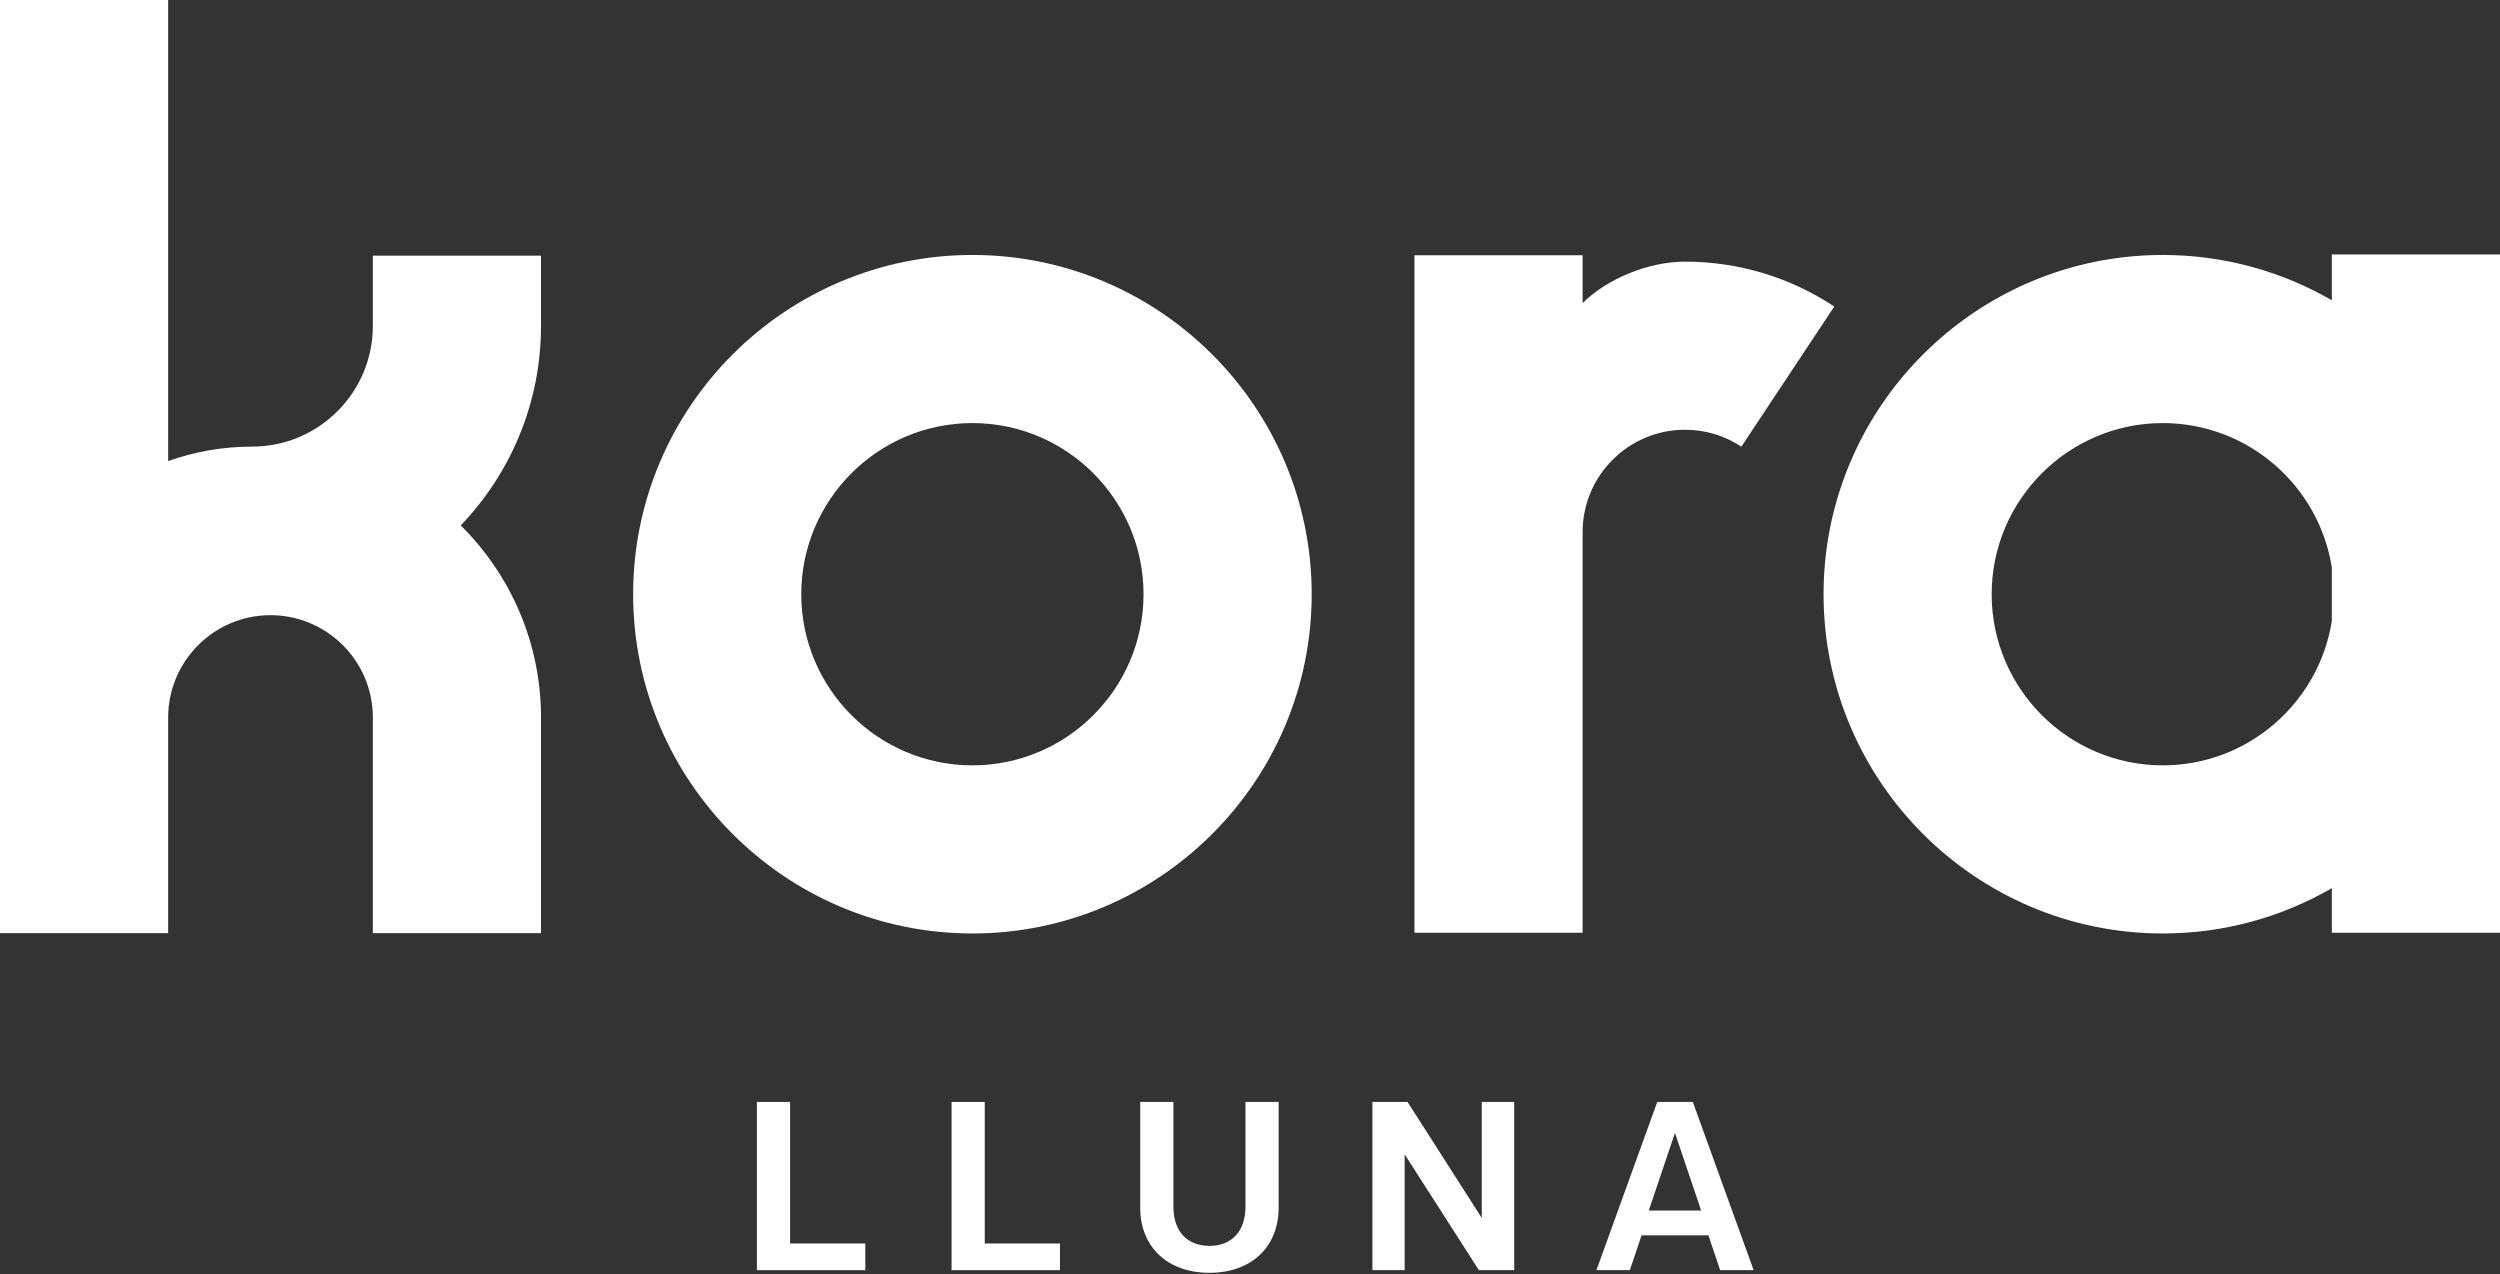
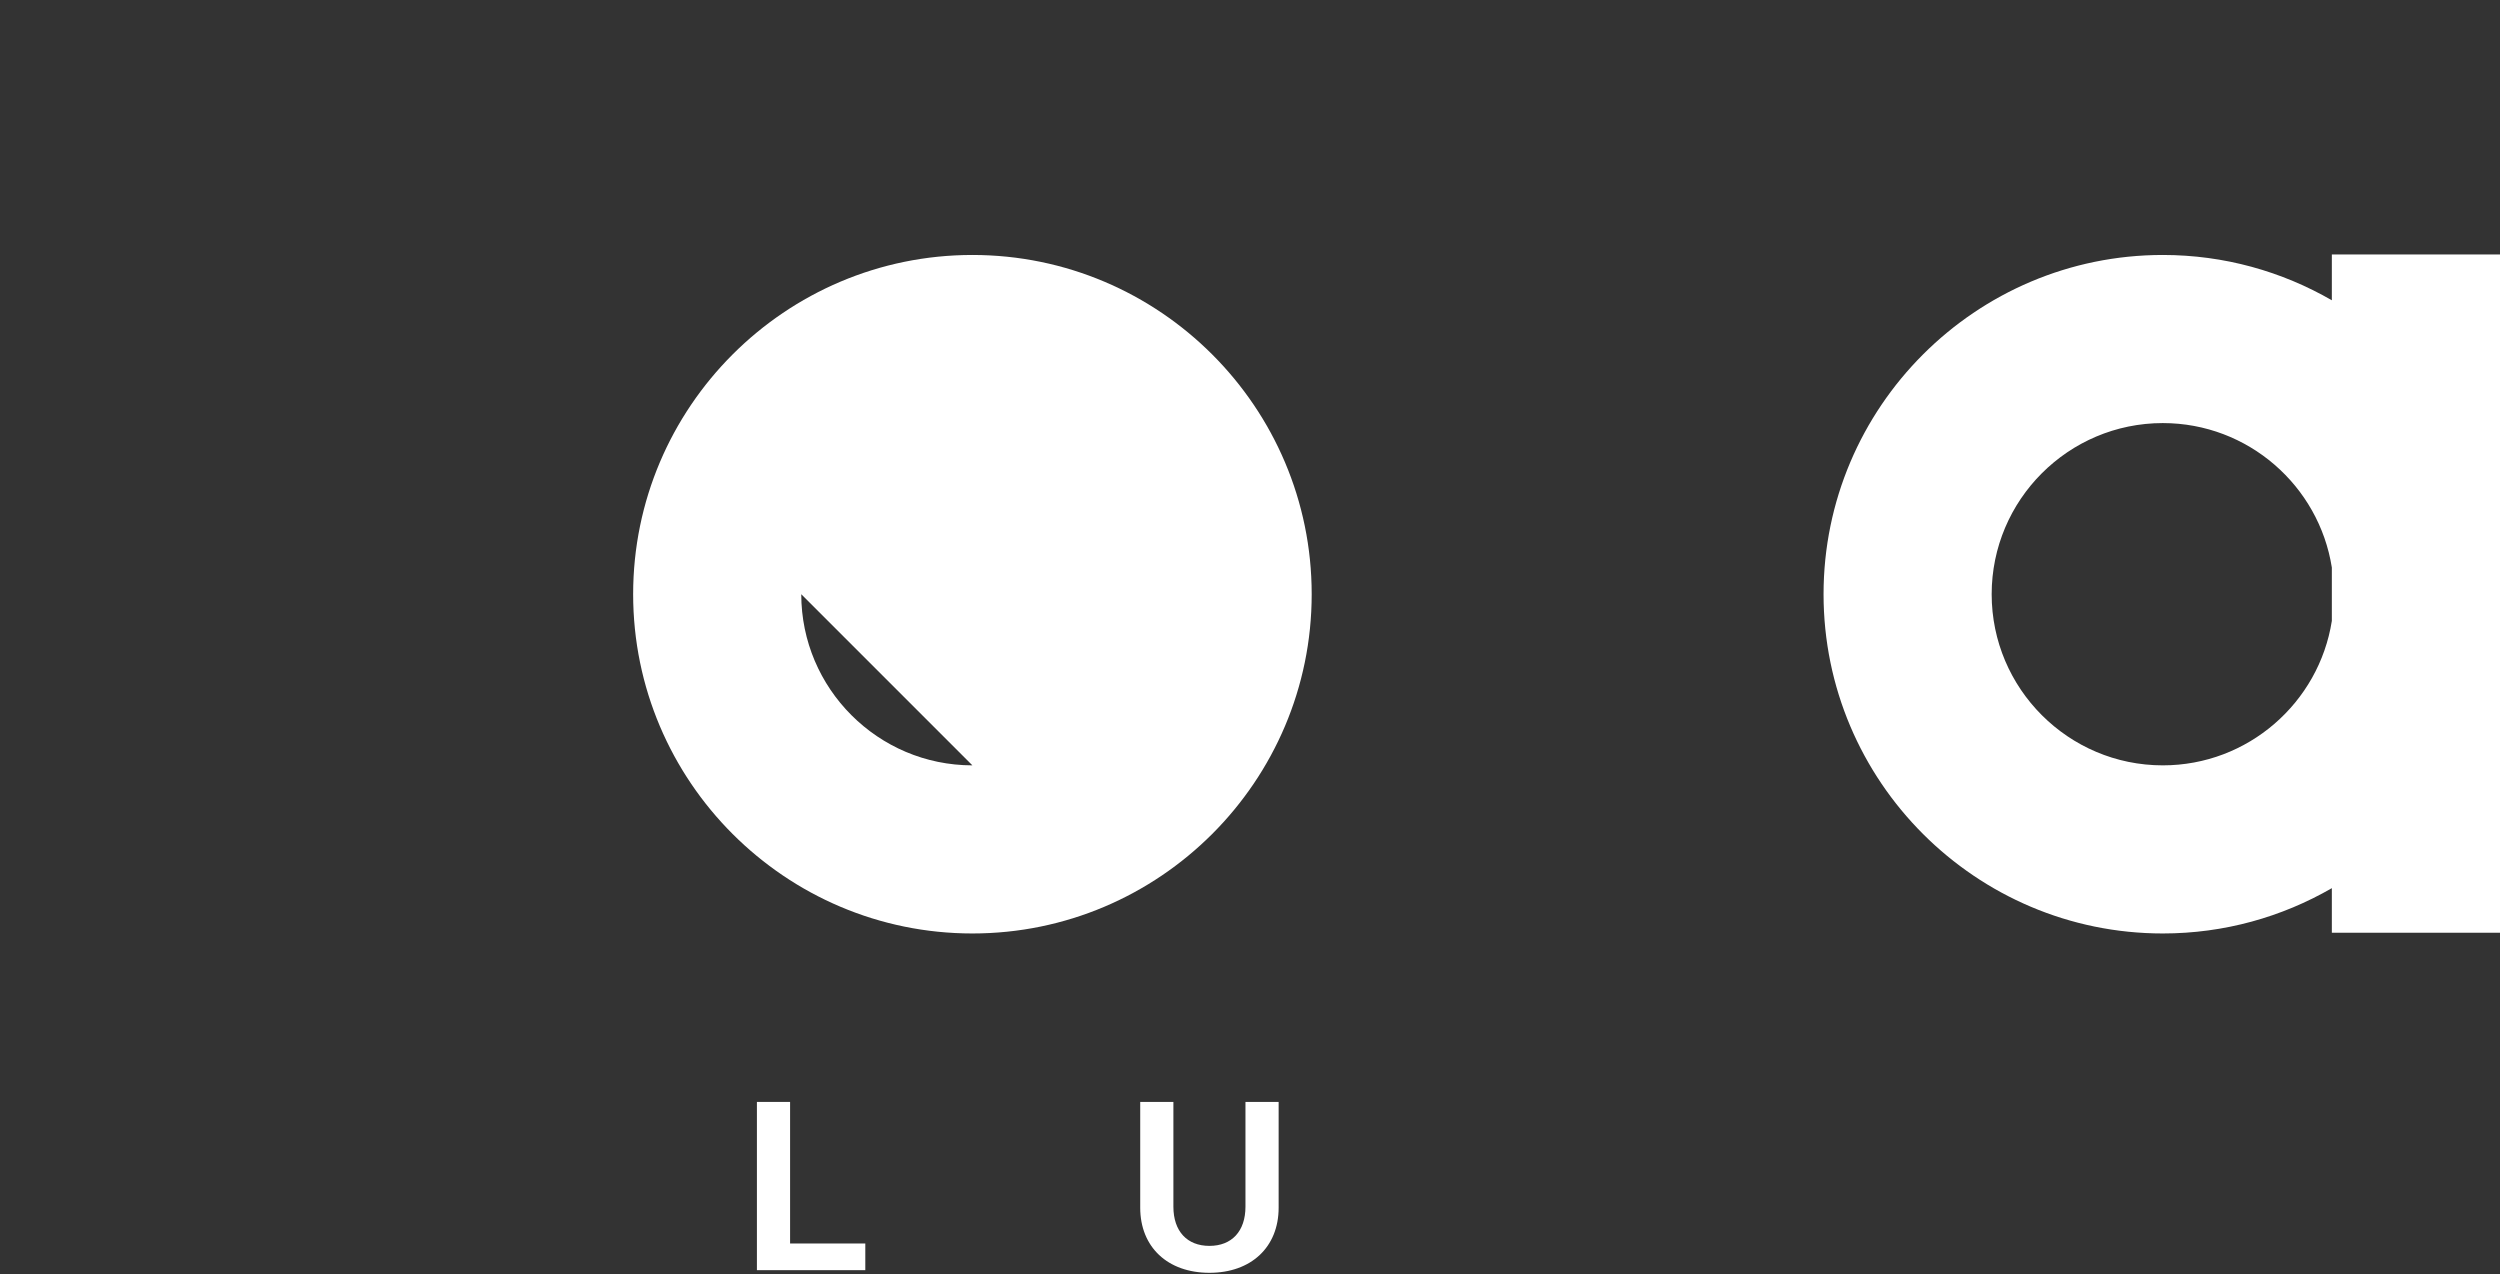
<svg xmlns="http://www.w3.org/2000/svg" id="Capa_2" data-name="Capa 2" viewBox="0 0 595.28 303.45">
  <rect x="0" y="0" width="595.28" height="303.45" fill="#333333" stroke="none" />
  <defs>
    <style>.cls-1 {
        fill: #fff;
      }</style>
  </defs>
  <g>
    <path class="cls-1" d="M206.04,296.09v6.35h-25.81v-40.06h7.9v33.71h17.91Z" />
-     <path class="cls-1" d="M252.39,296.09v6.35h-25.81v-40.06h7.9v33.71h17.91Z" />
    <path class="cls-1" d="M304.46,262.38v25.18c0,9.39-6.53,15.51-16.48,15.51s-16.48-6.12-16.48-15.51v-25.18h7.9v24.95c0,5.84,3.26,9.33,8.58,9.33s8.58-3.49,8.58-9.33v-24.95h7.9Z" />
-     <path class="cls-1" d="M360.55,262.38v40.06h-8.41l-17.68-27.59v27.59h-7.67v-40.06h8.36l17.68,27.64v-27.64h7.72Z" />
-     <path class="cls-1" d="M417.54,302.44h-7.95l-2.8-8.3h-15.91l-2.8,8.3h-7.95l14.48-40.06h8.47l14.48,40.06ZM405.07,288.25l-6.24-18.48-6.24,18.48h12.48Z" />
  </g>
  <g>
-     <path class="cls-1" d="M436.76,72.99c-10.55-6.99-22.85-10.69-35.55-10.69-8.62,0-18.54,4.04-24.37,9.87v-11.39h-40.04v161.32h40.04v-95.4c0-13.44,10.93-24.37,24.37-24.37,4.81,0,9.45,1.39,13.43,4.03l22.12-33.37Z" />
-     <path class="cls-1" d="M88.78,77.6c0,15.85-12.89,28.74-28.74,28.74-7.01,0-13.74,1.22-20,3.44V0H0v222.19h40.04v-51.34c0-13.44,10.93-24.37,24.37-24.37s24.37,10.93,24.37,24.37v51.34h40.04v-51.34c0-17.87-7.32-34.06-19.11-45.74,11.83-12.36,19.11-29.09,19.11-47.51v-16.72h-40.04v16.72Z" />
-     <path class="cls-1" d="M231.54,60.71c-44.54,0-80.78,36.24-80.78,80.78s36.24,80.78,80.78,80.78,80.79-36.24,80.79-80.78-36.24-80.78-80.79-80.78ZM231.54,182.24c-22.47,0-40.75-18.28-40.75-40.75s18.28-40.75,40.75-40.75,40.75,18.28,40.75,40.75-18.28,40.75-40.75,40.75Z" />
+     <path class="cls-1" d="M231.54,60.71c-44.54,0-80.78,36.24-80.78,80.78s36.24,80.78,80.78,80.78,80.79-36.24,80.79-80.78-36.24-80.78-80.79-80.78ZM231.54,182.24c-22.47,0-40.75-18.28-40.75-40.75Z" />
    <path class="cls-1" d="M595.28,222.11V60.59h-40.04v10.91c-11.86-6.85-25.6-10.79-40.25-10.79-44.54,0-80.78,36.24-80.78,80.78s36.24,80.78,80.78,80.78c14.65,0,28.39-3.94,40.25-10.79v10.62h40.04ZM514.99,182.24c-22.47,0-40.75-18.28-40.75-40.75s18.28-40.75,40.75-40.75c20.31,0,37.19,14.94,40.25,34.4v12.7c-3.06,19.46-19.94,34.4-40.25,34.4Z" />
  </g>
</svg>